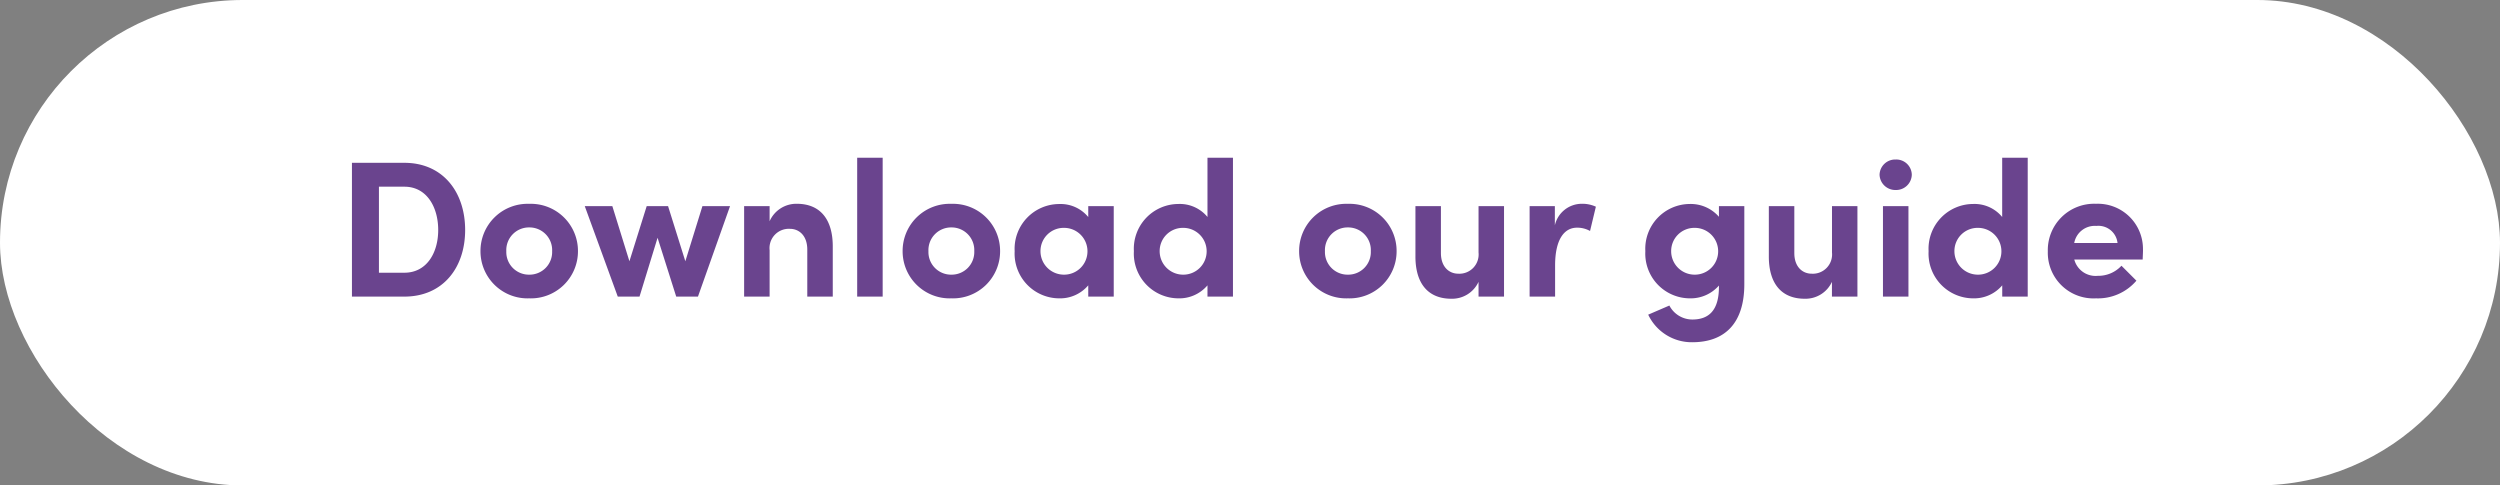
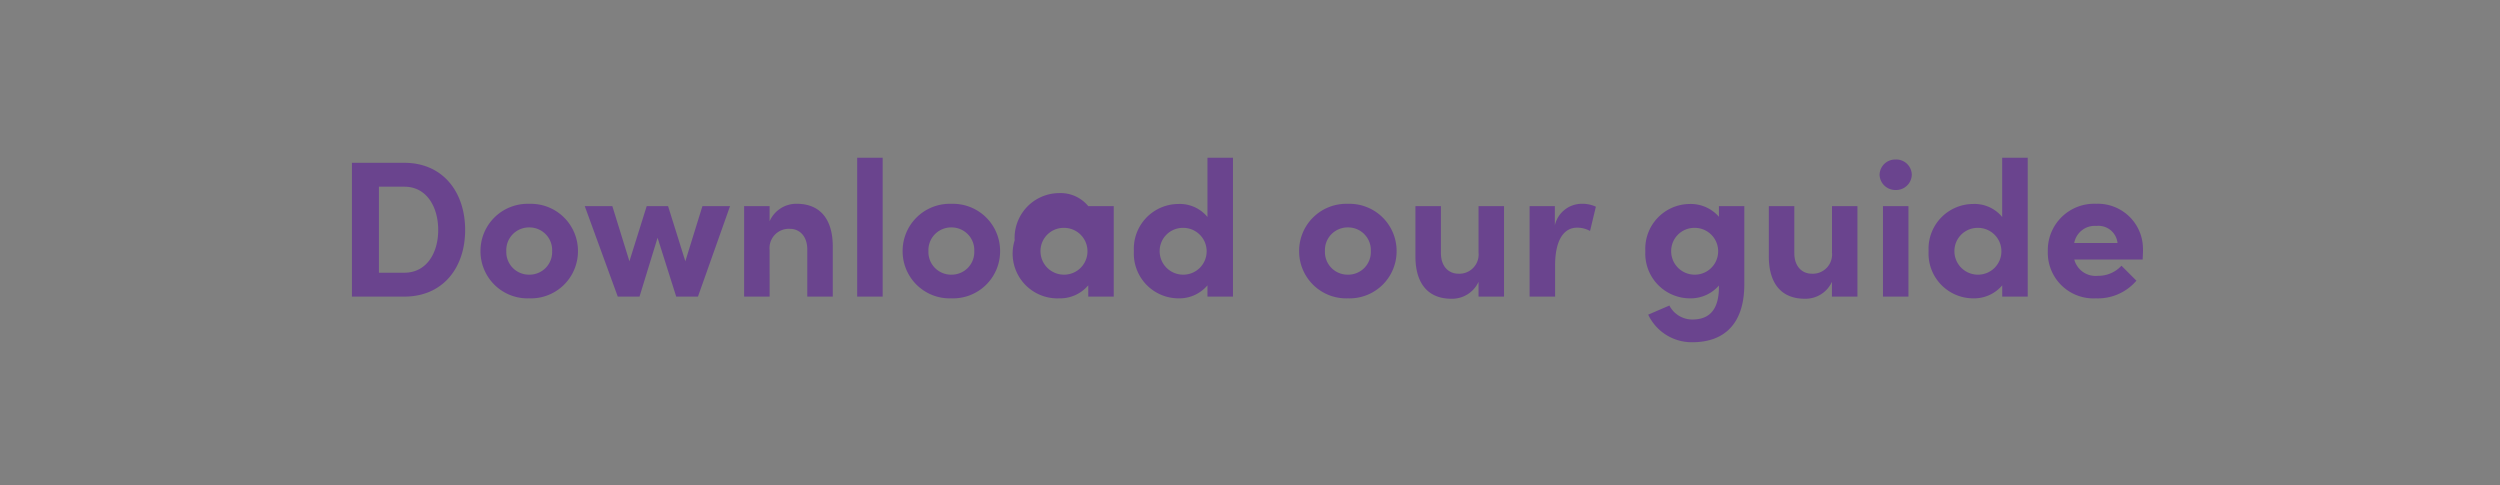
<svg xmlns="http://www.w3.org/2000/svg" width="206" height="40" viewBox="0 0 206 40">
  <rect x="0" y="0" width="206" height="40" fill="#808080" stroke="none" />
  <g transform="translate(-3268 -10911)">
-     <rect width="206" height="40" rx="20" transform="translate(3268 10911)" fill="#fff" />
-     <path d="M1.344,0h4.32c3.168,0,5.008-2.368,5.008-5.488,0-3.136-1.84-5.536-5.008-5.536H1.344ZM3.568-1.968V-9.056h2.1c1.84,0,2.784,1.68,2.784,3.568S7.5-1.968,5.664-1.968ZM15.952.144a3.879,3.879,0,0,0,4.016-3.888,3.883,3.883,0,0,0-4.016-3.9,3.883,3.883,0,0,0-4.016,3.9A3.879,3.879,0,0,0,15.952.144Zm0-1.952a1.863,1.863,0,0,1-1.888-1.936A1.868,1.868,0,0,1,15.952-5.7,1.868,1.868,0,0,1,17.84-3.744,1.863,1.863,0,0,1,15.952-1.808ZM30.224-7.456,28.816-2.912,27.392-7.456h-1.76L24.208-2.912,22.8-7.456H20.528L23.248,0H25.04l1.488-4.848L28.064,0h1.792L32.5-7.456ZM38-7.648a2.4,2.4,0,0,0-2.24,1.44V-7.456h-2.1V0h2.1V-3.824a1.591,1.591,0,0,1,1.68-1.76c.72,0,1.424.528,1.424,1.712V0h2.1V-4.1C40.976-6.336,39.952-7.648,38-7.648ZM42.976,0h2.1V-11.44h-2.1Zm7.76.144a3.879,3.879,0,0,0,4.016-3.888,3.883,3.883,0,0,0-4.016-3.9,3.883,3.883,0,0,0-4.016,3.9A3.879,3.879,0,0,0,50.736.144Zm0-1.952a1.863,1.863,0,0,1-1.888-1.936A1.868,1.868,0,0,1,50.736-5.7a1.868,1.868,0,0,1,1.888,1.952A1.863,1.863,0,0,1,50.736-1.808Zm11.28-5.648v.9a2.951,2.951,0,0,0-2.4-1.072,3.689,3.689,0,0,0-3.664,3.888A3.689,3.689,0,0,0,59.616.144a3.042,3.042,0,0,0,2.4-1.072V0h2.1V-7.456Zm-2,5.648A1.932,1.932,0,0,1,58.08-3.744a1.909,1.909,0,0,1,1.936-1.92,1.927,1.927,0,0,1,1.936,1.92A1.922,1.922,0,0,1,60.016-1.808ZM71.84-11.44v4.88a2.951,2.951,0,0,0-2.4-1.072,3.689,3.689,0,0,0-3.664,3.888A3.689,3.689,0,0,0,69.44.144a3.042,3.042,0,0,0,2.4-1.072V0h2.1V-11.44Zm-2,9.632A1.932,1.932,0,0,1,67.9-3.744a1.909,1.909,0,0,1,1.936-1.92,1.927,1.927,0,0,1,1.936,1.92A1.922,1.922,0,0,1,69.84-1.808ZM83.408.144a3.879,3.879,0,0,0,4.016-3.888,3.883,3.883,0,0,0-4.016-3.9,3.883,3.883,0,0,0-4.016,3.9A3.879,3.879,0,0,0,83.408.144Zm0-1.952A1.863,1.863,0,0,1,81.52-3.744,1.868,1.868,0,0,1,83.408-5.7,1.868,1.868,0,0,1,85.3-3.744,1.863,1.863,0,0,1,83.408-1.808ZM94.176-7.456v3.824A1.586,1.586,0,0,1,92.5-1.888c-.72,0-1.424-.528-1.424-1.7V-7.456h-2.1v4.1C88.96-1.12,89.984.176,91.936.176a2.4,2.4,0,0,0,2.24-1.392V0h2.1V-7.456Zm8.48-.192a2.279,2.279,0,0,0-2.192,1.776V-7.456h-2.08V0h2.1V-2.56c0-2.128.736-3.12,1.808-3.12a2.175,2.175,0,0,1,1.072.272l.48-2A2.661,2.661,0,0,0,102.656-7.648Zm11.328.192v.88a3.079,3.079,0,0,0-2.4-1.056,3.689,3.689,0,0,0-3.664,3.888A3.689,3.689,0,0,0,111.584.144a3.1,3.1,0,0,0,2.4-1.056V-.8c0,1.952-.848,2.688-2.192,2.688A2.133,2.133,0,0,1,109.9.736l-1.744.752a3.964,3.964,0,0,0,3.632,2.272c2.64,0,4.288-1.52,4.288-4.784V-7.456Zm-2,5.648a1.932,1.932,0,0,1-1.936-1.936,1.909,1.909,0,0,1,1.936-1.92,1.927,1.927,0,0,1,1.936,1.92A1.922,1.922,0,0,1,111.984-1.808ZM123.3-7.456v3.824a1.586,1.586,0,0,1-1.68,1.744c-.72,0-1.424-.528-1.424-1.7V-7.456h-2.1v4.1C118.08-1.12,119.1.176,121.056.176a2.4,2.4,0,0,0,2.24-1.392V0h2.1V-7.456Zm5.248-1.328a1.292,1.292,0,0,0,1.328-1.264,1.279,1.279,0,0,0-1.328-1.248,1.289,1.289,0,0,0-1.328,1.248A1.3,1.3,0,0,0,128.544-8.784ZM127.5,0h2.1V-7.456h-2.1Zm9.824-11.44v4.88a2.951,2.951,0,0,0-2.4-1.072,3.689,3.689,0,0,0-3.664,3.888A3.689,3.689,0,0,0,134.928.144a3.042,3.042,0,0,0,2.4-1.072V0h2.1V-11.44Zm-2,9.632a1.932,1.932,0,0,1-1.936-1.936,1.909,1.909,0,0,1,1.936-1.92,1.927,1.927,0,0,1,1.936,1.92A1.922,1.922,0,0,1,135.328-1.808Zm13.6-2.048a3.72,3.72,0,0,0-3.872-3.792,3.819,3.819,0,0,0-3.968,3.92A3.764,3.764,0,0,0,145.056.144a4.171,4.171,0,0,0,3.328-1.456l-1.232-1.232a2.593,2.593,0,0,1-1.952.832,1.815,1.815,0,0,1-1.936-1.344H148.9C148.912-3.392,148.928-3.648,148.928-3.856Zm-5.664-.56a1.72,1.72,0,0,1,1.824-1.408,1.583,1.583,0,0,1,1.744,1.408Z" transform="translate(3295.656 10935.44)" fill="#6a448e" />
+     <path d="M1.344,0h4.32c3.168,0,5.008-2.368,5.008-5.488,0-3.136-1.84-5.536-5.008-5.536H1.344ZM3.568-1.968V-9.056h2.1c1.84,0,2.784,1.68,2.784,3.568S7.5-1.968,5.664-1.968ZM15.952.144a3.879,3.879,0,0,0,4.016-3.888,3.883,3.883,0,0,0-4.016-3.9,3.883,3.883,0,0,0-4.016,3.9A3.879,3.879,0,0,0,15.952.144Zm0-1.952a1.863,1.863,0,0,1-1.888-1.936A1.868,1.868,0,0,1,15.952-5.7,1.868,1.868,0,0,1,17.84-3.744,1.863,1.863,0,0,1,15.952-1.808ZM30.224-7.456,28.816-2.912,27.392-7.456h-1.76L24.208-2.912,22.8-7.456H20.528L23.248,0H25.04l1.488-4.848L28.064,0h1.792L32.5-7.456ZM38-7.648a2.4,2.4,0,0,0-2.24,1.44V-7.456h-2.1V0h2.1V-3.824a1.591,1.591,0,0,1,1.68-1.76c.72,0,1.424.528,1.424,1.712V0h2.1V-4.1C40.976-6.336,39.952-7.648,38-7.648ZM42.976,0h2.1V-11.44h-2.1Zm7.76.144a3.879,3.879,0,0,0,4.016-3.888,3.883,3.883,0,0,0-4.016-3.9,3.883,3.883,0,0,0-4.016,3.9A3.879,3.879,0,0,0,50.736.144Zm0-1.952a1.863,1.863,0,0,1-1.888-1.936A1.868,1.868,0,0,1,50.736-5.7a1.868,1.868,0,0,1,1.888,1.952A1.863,1.863,0,0,1,50.736-1.808Zm11.28-5.648a2.951,2.951,0,0,0-2.4-1.072,3.689,3.689,0,0,0-3.664,3.888A3.689,3.689,0,0,0,59.616.144a3.042,3.042,0,0,0,2.4-1.072V0h2.1V-7.456Zm-2,5.648A1.932,1.932,0,0,1,58.08-3.744a1.909,1.909,0,0,1,1.936-1.92,1.927,1.927,0,0,1,1.936,1.92A1.922,1.922,0,0,1,60.016-1.808ZM71.84-11.44v4.88a2.951,2.951,0,0,0-2.4-1.072,3.689,3.689,0,0,0-3.664,3.888A3.689,3.689,0,0,0,69.44.144a3.042,3.042,0,0,0,2.4-1.072V0h2.1V-11.44Zm-2,9.632A1.932,1.932,0,0,1,67.9-3.744a1.909,1.909,0,0,1,1.936-1.92,1.927,1.927,0,0,1,1.936,1.92A1.922,1.922,0,0,1,69.84-1.808ZM83.408.144a3.879,3.879,0,0,0,4.016-3.888,3.883,3.883,0,0,0-4.016-3.9,3.883,3.883,0,0,0-4.016,3.9A3.879,3.879,0,0,0,83.408.144Zm0-1.952A1.863,1.863,0,0,1,81.52-3.744,1.868,1.868,0,0,1,83.408-5.7,1.868,1.868,0,0,1,85.3-3.744,1.863,1.863,0,0,1,83.408-1.808ZM94.176-7.456v3.824A1.586,1.586,0,0,1,92.5-1.888c-.72,0-1.424-.528-1.424-1.7V-7.456h-2.1v4.1C88.96-1.12,89.984.176,91.936.176a2.4,2.4,0,0,0,2.24-1.392V0h2.1V-7.456Zm8.48-.192a2.279,2.279,0,0,0-2.192,1.776V-7.456h-2.08V0h2.1V-2.56c0-2.128.736-3.12,1.808-3.12a2.175,2.175,0,0,1,1.072.272l.48-2A2.661,2.661,0,0,0,102.656-7.648Zm11.328.192v.88a3.079,3.079,0,0,0-2.4-1.056,3.689,3.689,0,0,0-3.664,3.888A3.689,3.689,0,0,0,111.584.144a3.1,3.1,0,0,0,2.4-1.056V-.8c0,1.952-.848,2.688-2.192,2.688A2.133,2.133,0,0,1,109.9.736l-1.744.752a3.964,3.964,0,0,0,3.632,2.272c2.64,0,4.288-1.52,4.288-4.784V-7.456Zm-2,5.648a1.932,1.932,0,0,1-1.936-1.936,1.909,1.909,0,0,1,1.936-1.92,1.927,1.927,0,0,1,1.936,1.92A1.922,1.922,0,0,1,111.984-1.808ZM123.3-7.456v3.824a1.586,1.586,0,0,1-1.68,1.744c-.72,0-1.424-.528-1.424-1.7V-7.456h-2.1v4.1C118.08-1.12,119.1.176,121.056.176a2.4,2.4,0,0,0,2.24-1.392V0h2.1V-7.456Zm5.248-1.328a1.292,1.292,0,0,0,1.328-1.264,1.279,1.279,0,0,0-1.328-1.248,1.289,1.289,0,0,0-1.328,1.248A1.3,1.3,0,0,0,128.544-8.784ZM127.5,0h2.1V-7.456h-2.1Zm9.824-11.44v4.88a2.951,2.951,0,0,0-2.4-1.072,3.689,3.689,0,0,0-3.664,3.888A3.689,3.689,0,0,0,134.928.144a3.042,3.042,0,0,0,2.4-1.072V0h2.1V-11.44Zm-2,9.632a1.932,1.932,0,0,1-1.936-1.936,1.909,1.909,0,0,1,1.936-1.92,1.927,1.927,0,0,1,1.936,1.92A1.922,1.922,0,0,1,135.328-1.808Zm13.6-2.048a3.72,3.72,0,0,0-3.872-3.792,3.819,3.819,0,0,0-3.968,3.92A3.764,3.764,0,0,0,145.056.144a4.171,4.171,0,0,0,3.328-1.456l-1.232-1.232a2.593,2.593,0,0,1-1.952.832,1.815,1.815,0,0,1-1.936-1.344H148.9C148.912-3.392,148.928-3.648,148.928-3.856Zm-5.664-.56a1.72,1.72,0,0,1,1.824-1.408,1.583,1.583,0,0,1,1.744,1.408Z" transform="translate(3295.656 10935.44)" fill="#6a448e" />
  </g>
</svg>